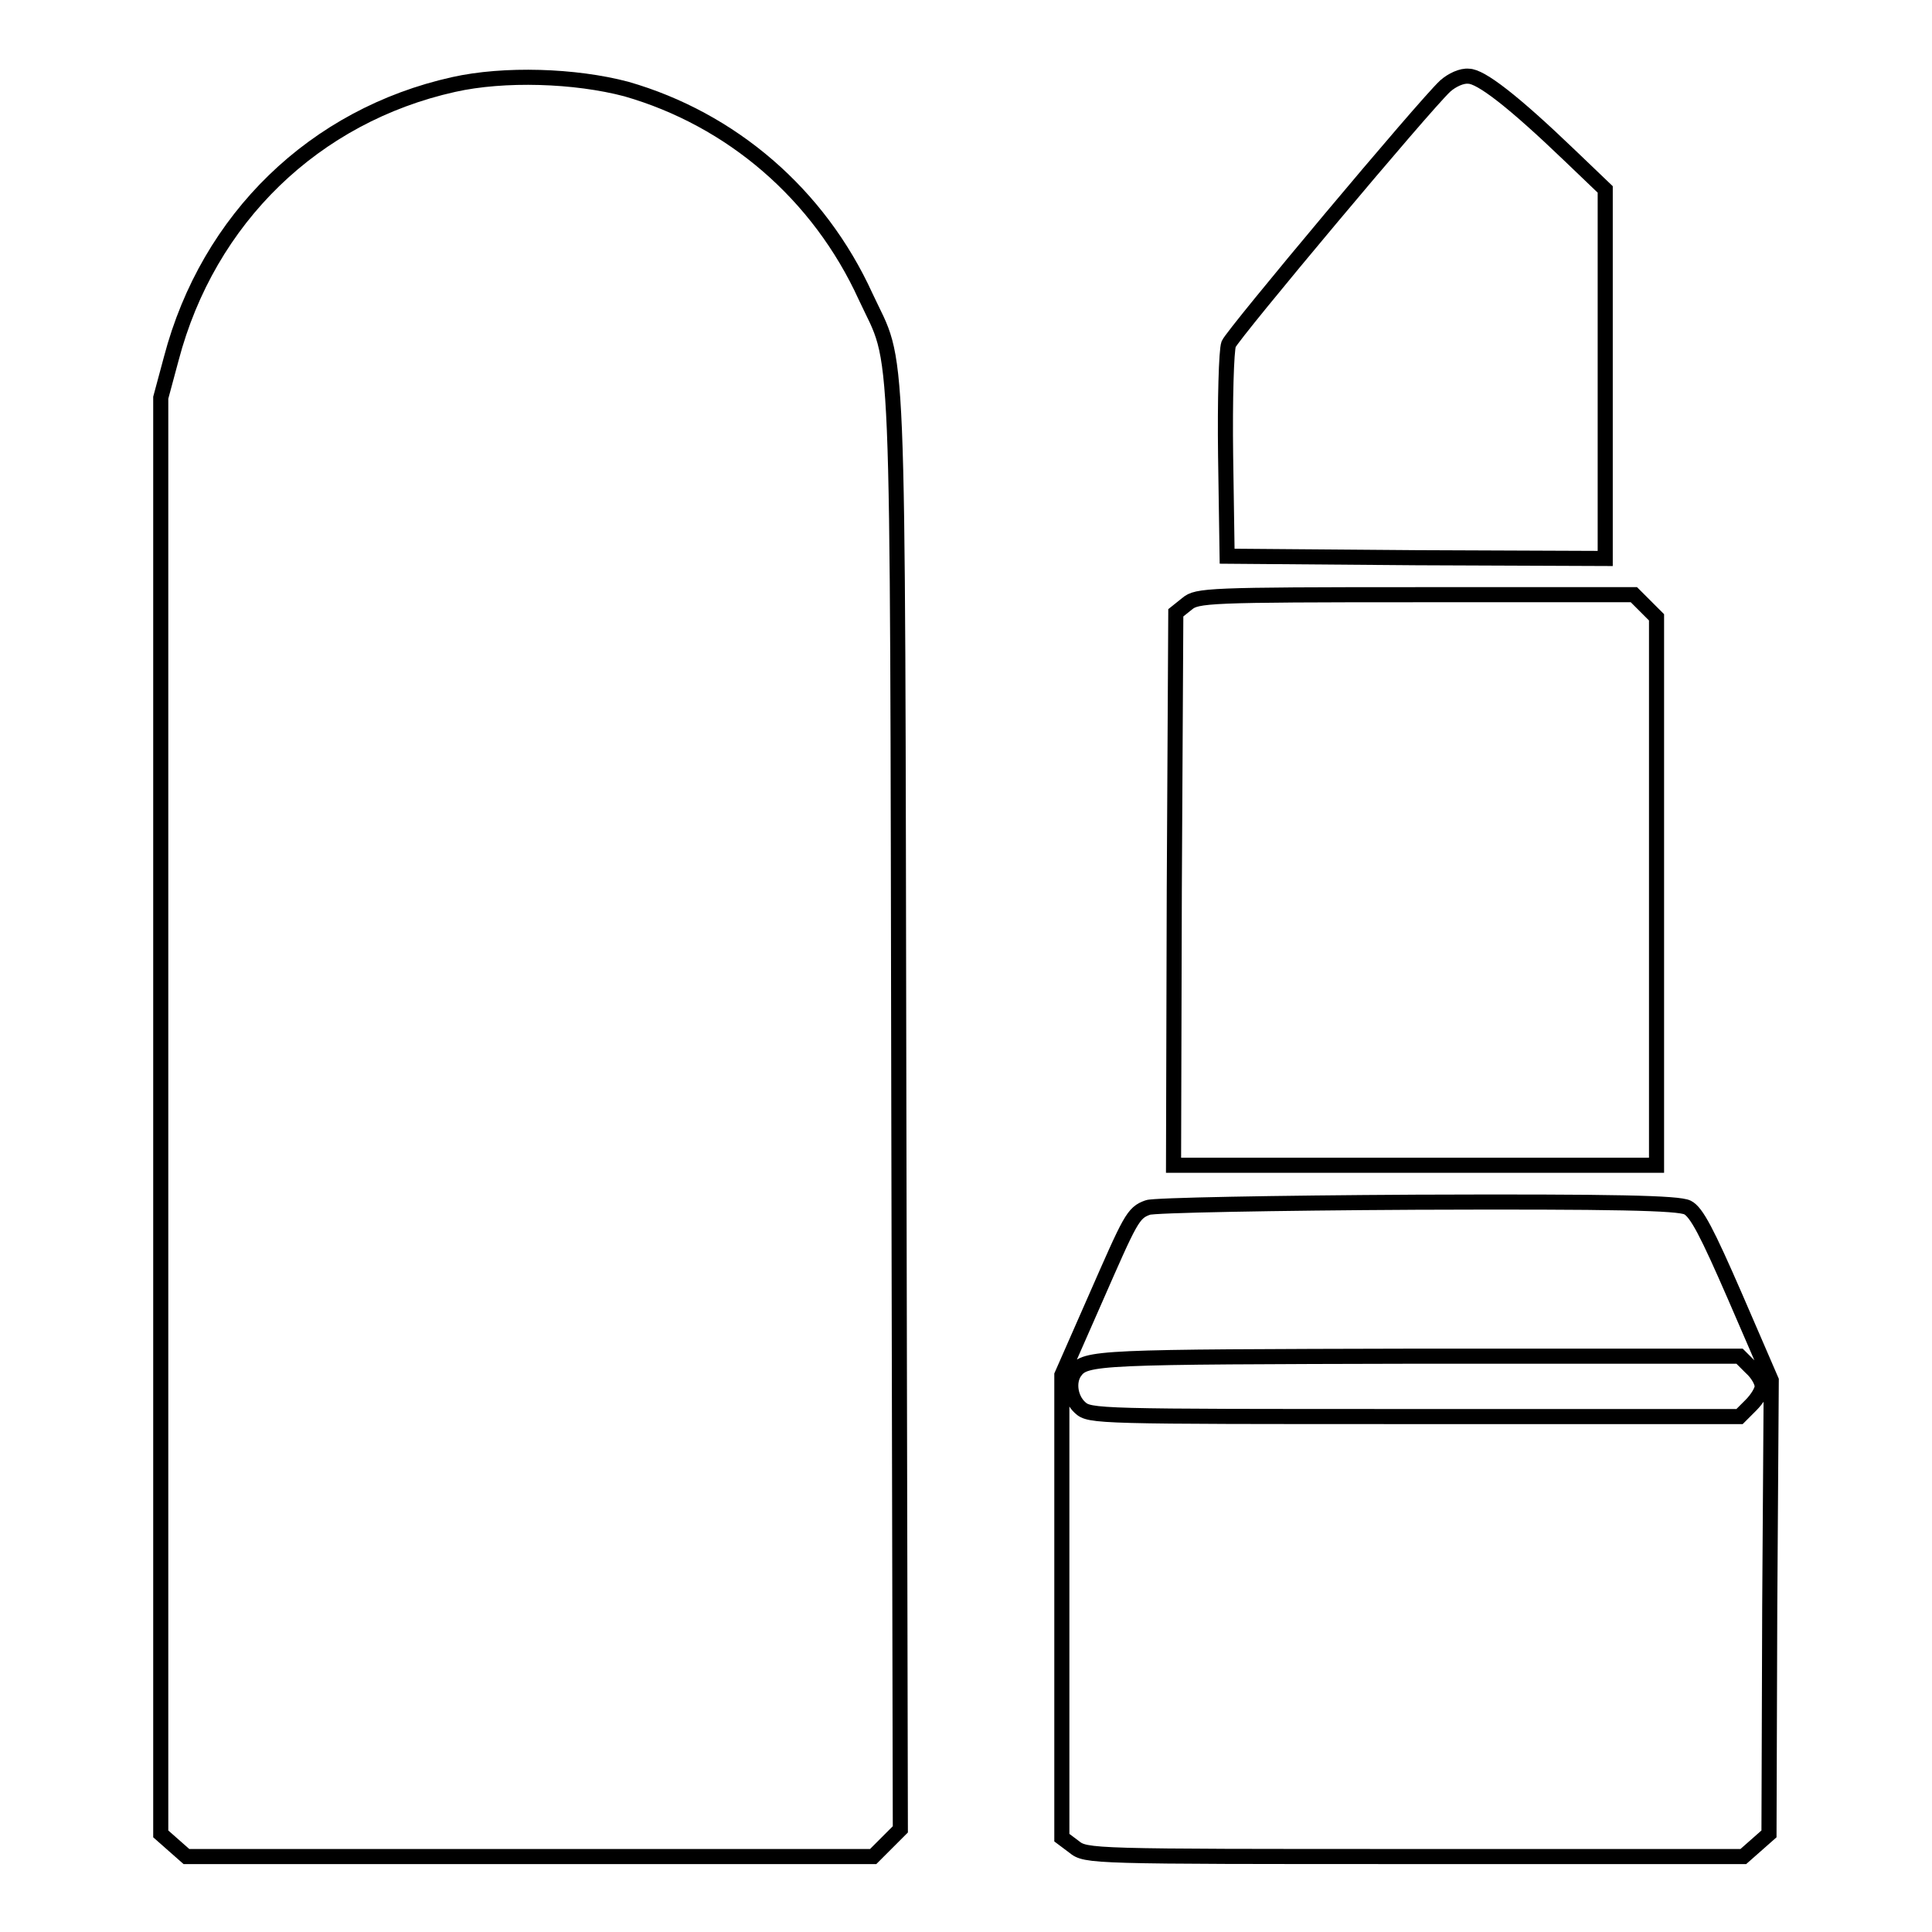
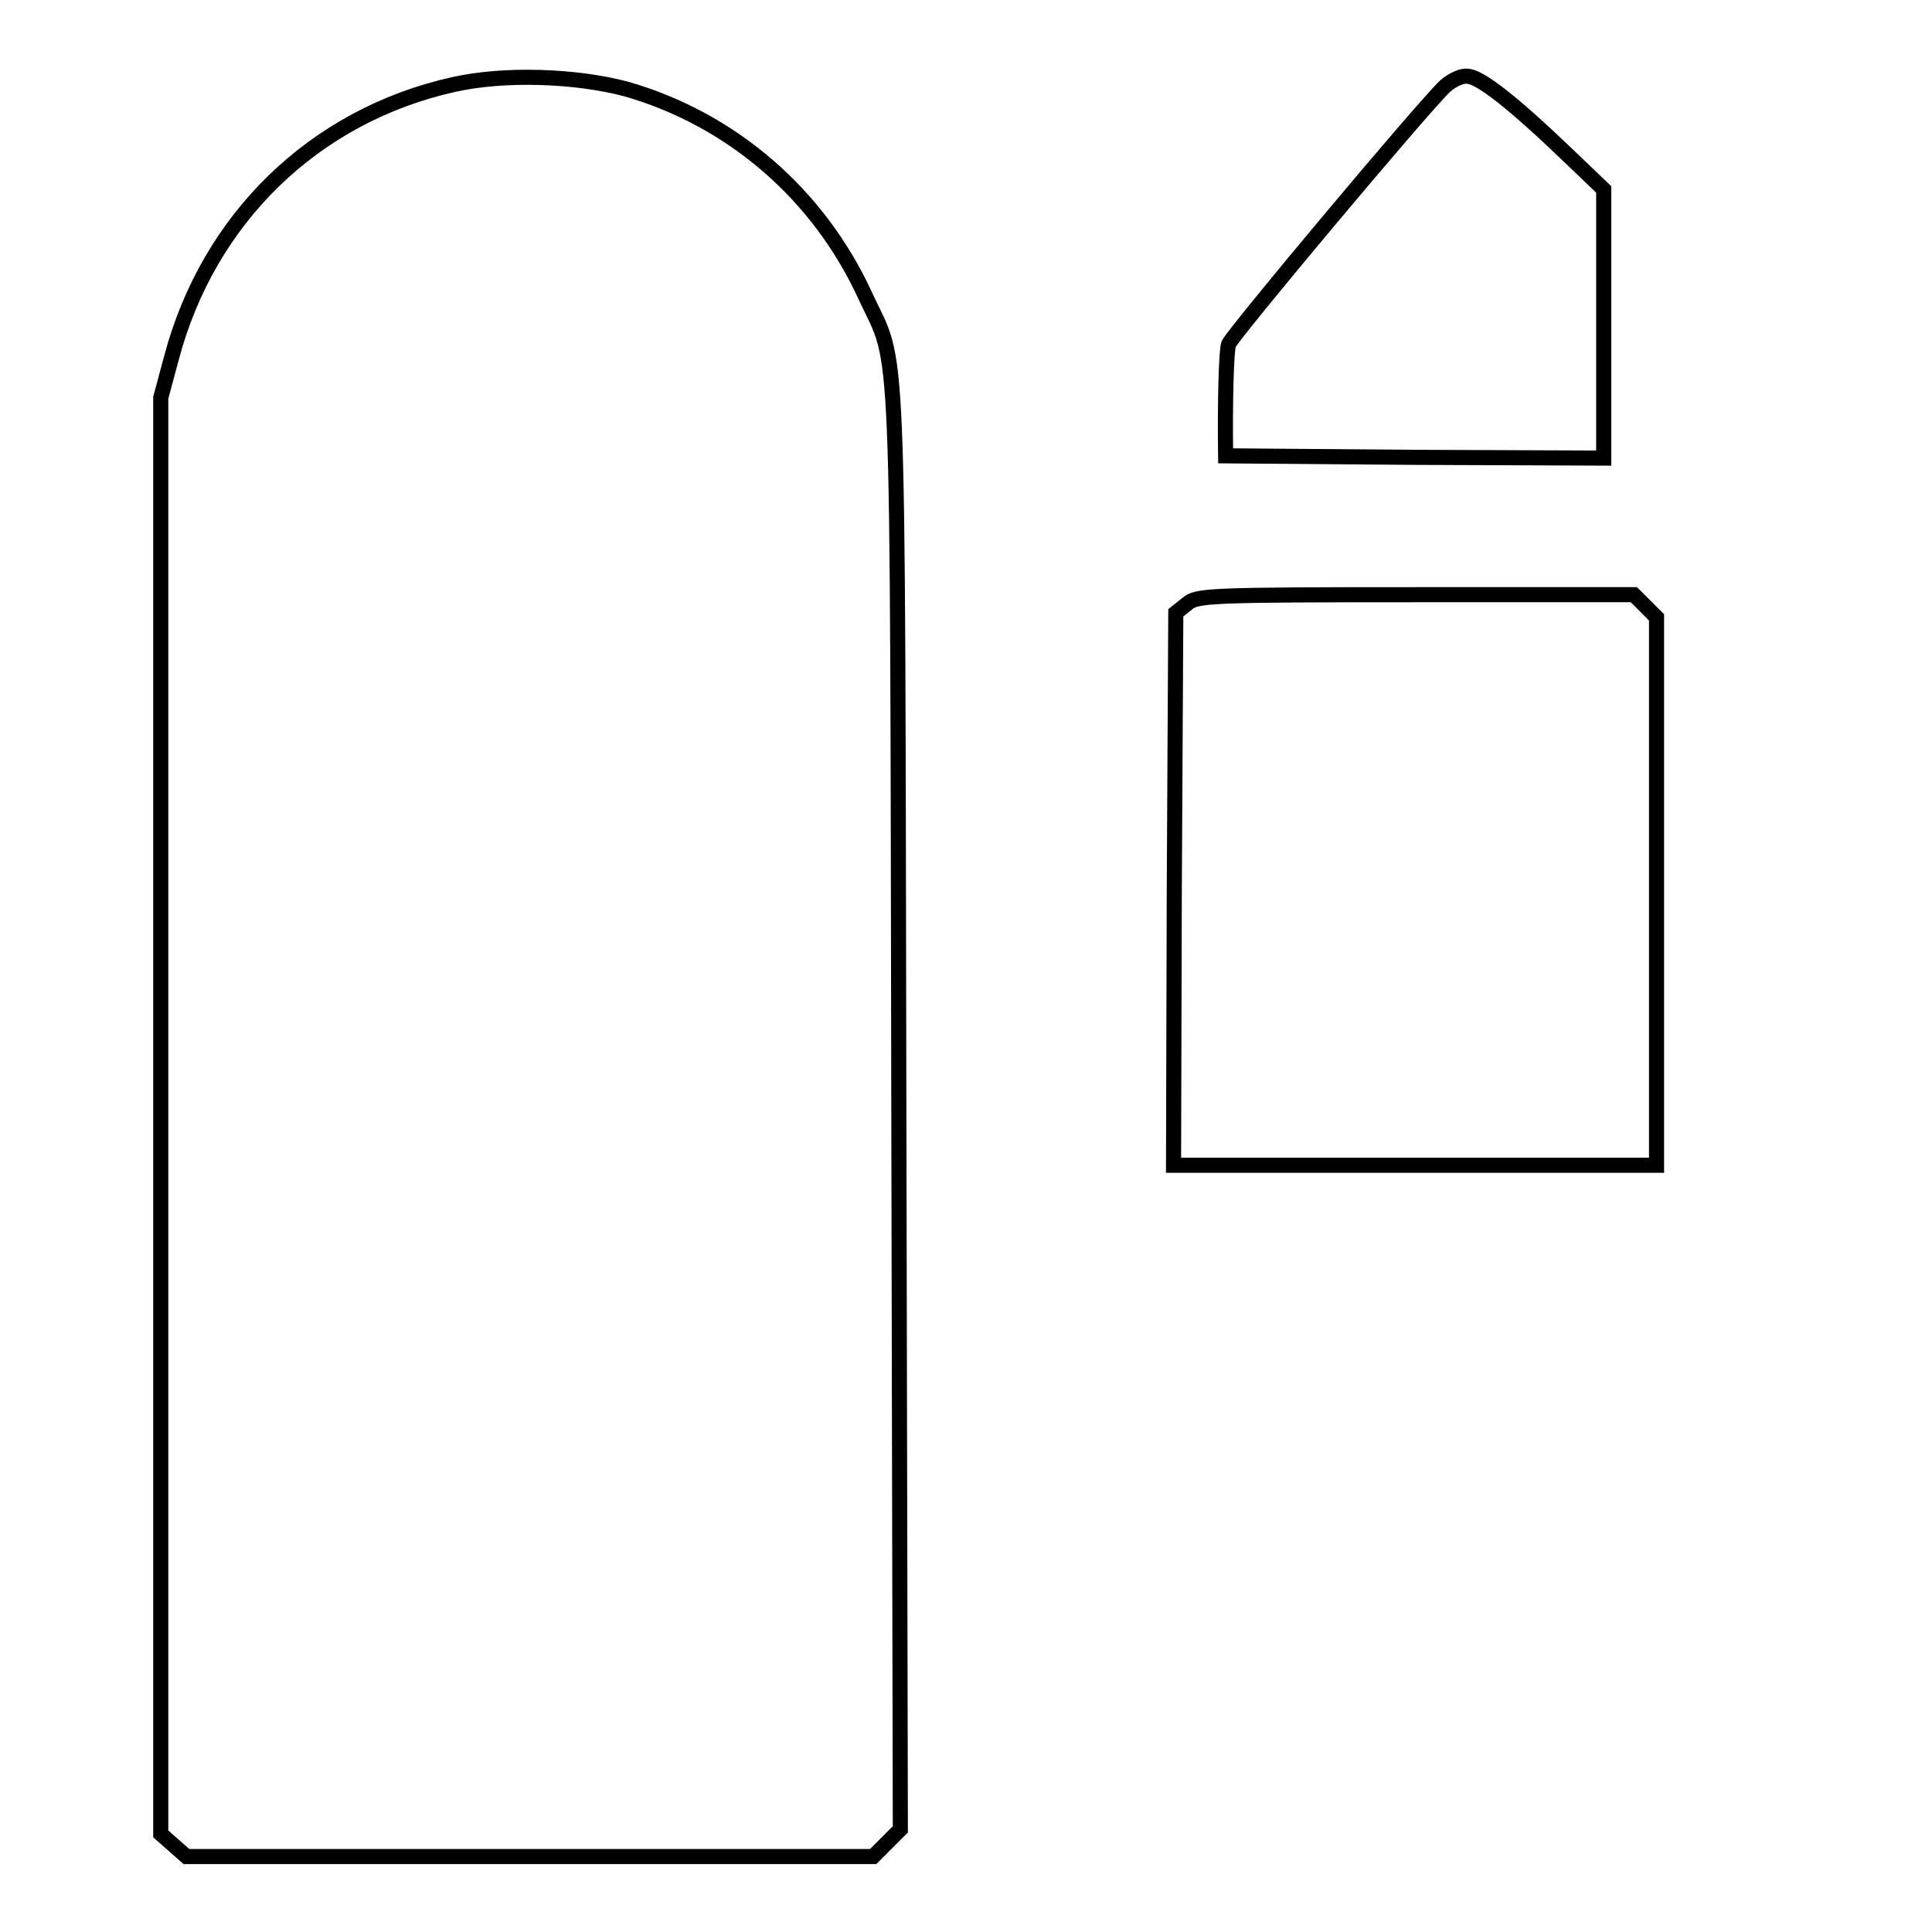
<svg xmlns="http://www.w3.org/2000/svg" version="1.1" x="0px" y="0px" viewBox="0 0 256 256" enable-background="new 0 0 256 256" xml:space="preserve">
  <g>
    <g>
      <g>
        <path stroke-width="2" fill-opacity="0" stroke="#000000" d="M60.1,11.2c-18.4,4.1-32.5,17.7-37.4,36.3l-1.4,5.2v95.1V243l1.7,1.5l1.7,1.5h45.5h45.5l1.8-1.8l1.8-1.8l-0.2-95.4c-0.2-106.1,0.1-98-4.4-107.7C108.5,25.7,96.9,15.8,83,11.8C76.2,10,66.8,9.7,60.1,11.2z" />
-         <path stroke-width="2" fill-opacity="0" stroke="#000000" d="M191.5,11.4c-2.8,2.6-28.1,32.8-28.7,34.2c-0.3,0.8-0.5,7.4-0.4,14.8l0.2,13.3l25.1,0.2l25,0.1V49.5V25.1l-4.7-4.5c-7.5-7.2-11.8-10.5-13.4-10.5C193.7,10,192.4,10.6,191.5,11.4z" />
+         <path stroke-width="2" fill-opacity="0" stroke="#000000" d="M191.5,11.4c-2.8,2.6-28.1,32.8-28.7,34.2c-0.3,0.8-0.5,7.4-0.4,14.8l25.1,0.2l25,0.1V49.5V25.1l-4.7-4.5c-7.5-7.2-11.8-10.5-13.4-10.5C193.7,10,192.4,10.6,191.5,11.4z" />
        <path stroke-width="2" fill-opacity="0" stroke="#000000" d="M157.3,80l-1.5,1.2l-0.2,36.6l-0.1,36.6h32h32v-36.3V81.8l-1.5-1.5l-1.5-1.5h-28.8C160.1,78.8,158.6,78.9,157.3,80z" />
-         <path stroke-width="2" fill-opacity="0" stroke="#000000" d="M152.1,160c-2,0.7-2.3,1.5-7,12.2l-4.4,10v30.6v30.7l1.6,1.2c1.6,1.3,2.1,1.3,45.2,1.3H231l1.7-1.5l1.7-1.5l0.1-30.1l0.2-30l-4.8-11.1c-3.7-8.5-5.1-11.2-6.3-11.8c-1.2-0.6-9.5-0.8-36-0.7C168.8,159.4,152.8,159.7,152.1,160z M232,181.2c0.9,0.8,1.5,1.9,1.5,2.5c0,0.6-0.7,1.7-1.5,2.5l-1.5,1.5h-43.1c-42.2,0-43,0-44.3-1.2s-1.6-3.4-0.7-4.7c1.4-2,2.9-2,45.5-2.1h42.6L232,181.2z" />
      </g>
    </g>
  </g>
</svg>